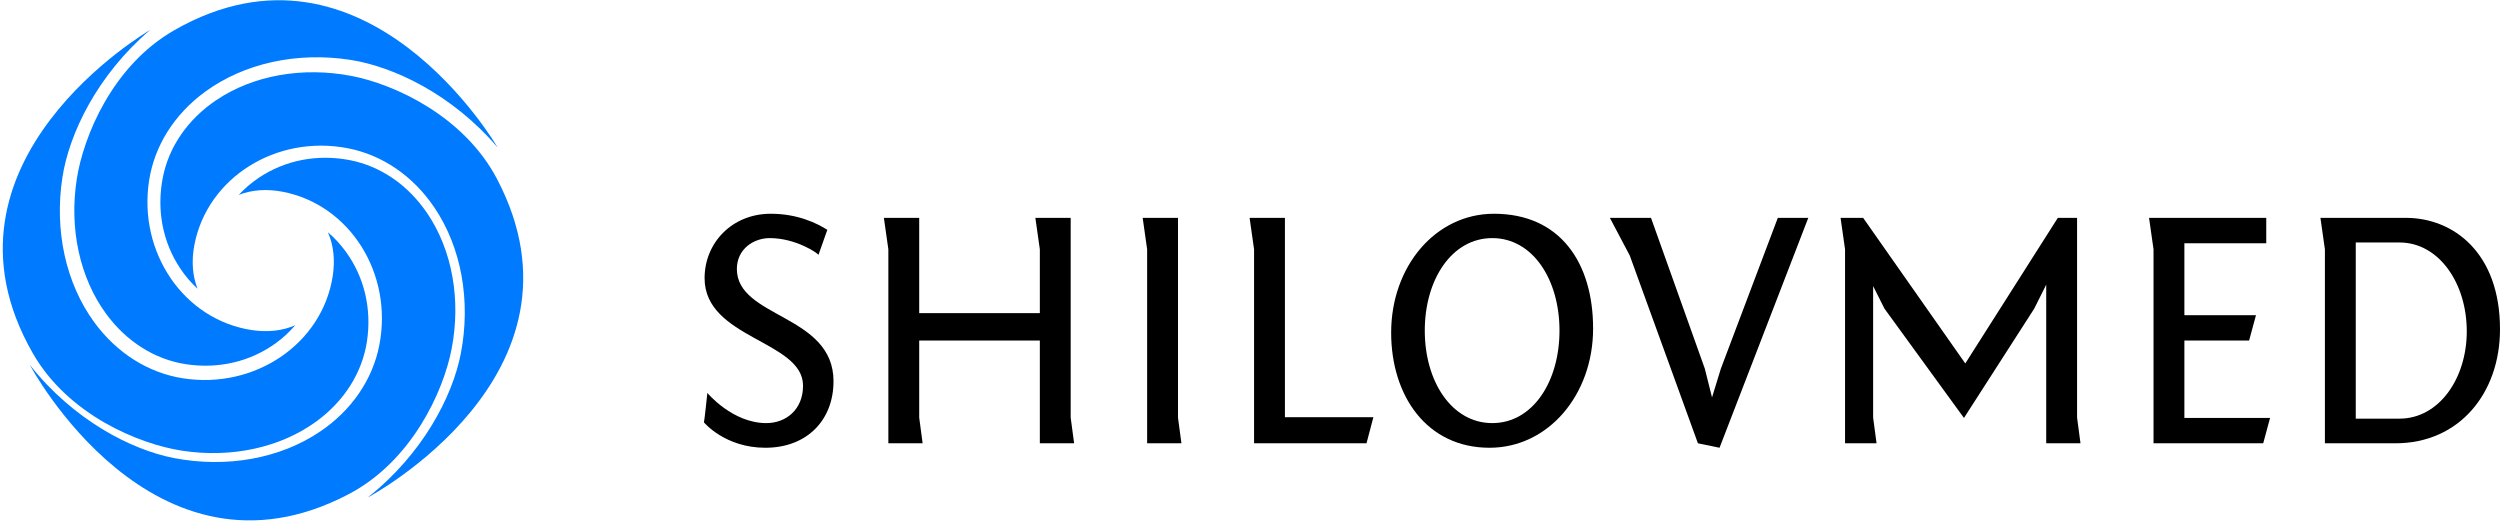
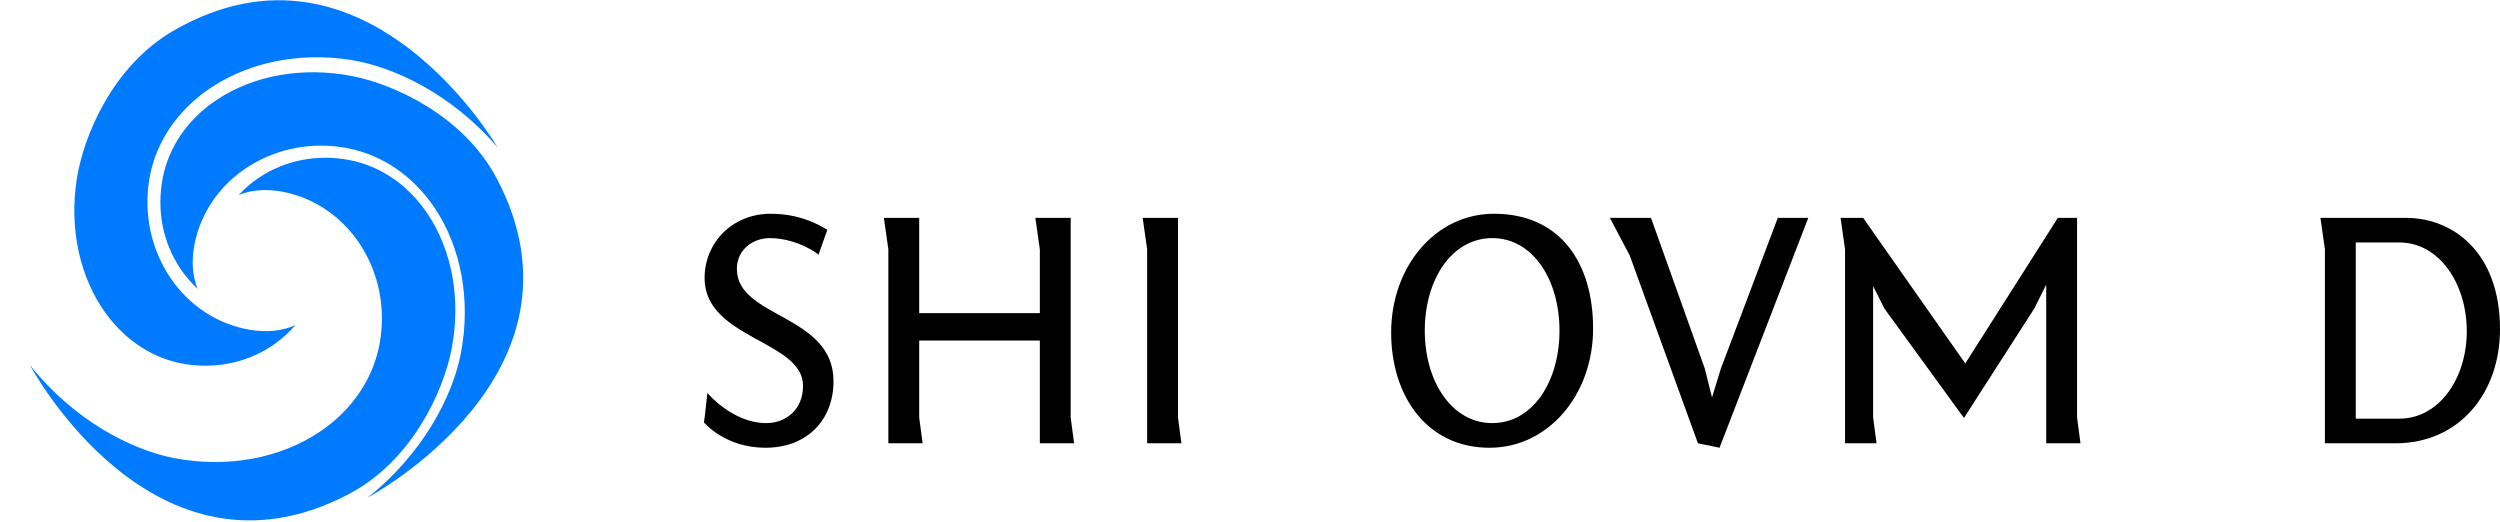
<svg xmlns="http://www.w3.org/2000/svg" width="158" height="33" viewBox="0 0 158 33" fill="none">
  <g clip-path="url(#clip0_113_212)">
    <g filter="url(#filter0_d_113_212)">
      <path d="M44.488 23.149C44.488 23.149 45.812 24.755 48.369 24.755C51.011 24.755 52.678 22.999 52.678 20.551C52.678 16.311 46.57 16.57 46.57 13.454C46.57 12.197 47.629 11.505 48.646 11.505C50.295 11.505 51.679 12.456 51.727 12.564L52.287 10.982C51.637 10.573 50.427 9.966 48.712 9.966C46.264 9.966 44.53 11.806 44.53 14.037C44.53 17.869 50.752 17.977 50.752 20.834C50.752 22.349 49.669 23.197 48.43 23.197C46.287 23.197 44.705 21.291 44.705 21.291C44.705 21.291 44.512 23.131 44.488 23.149Z" fill="black" />
      <path d="M67.667 10.225H65.435L65.718 12.215V16.245H58.094V10.225H55.861L56.144 12.215V24.472H58.31L58.094 22.849V17.977H65.718V24.472H67.884L67.667 22.849V10.225Z" fill="black" />
      <path d="M74.449 10.225H72.217L72.499 12.215V24.472H74.666L74.449 22.849V10.225Z" fill="black" />
-       <path d="M79.257 24.472H86.364L86.797 22.825H81.207V10.225H78.974L79.257 12.215V24.472Z" fill="black" />
      <path d="M94.42 9.966C90.72 9.966 87.921 13.298 87.921 17.478C87.921 21.483 90.178 24.755 94.138 24.755C97.844 24.755 100.684 21.417 100.684 17.219C100.684 13.063 98.602 9.966 94.42 9.966ZM90.046 17.351C90.046 14.122 91.754 11.505 94.312 11.505C96.869 11.505 98.56 14.122 98.56 17.351C98.56 20.575 96.869 23.197 94.312 23.197C91.754 23.197 90.046 20.575 90.046 17.351Z" fill="black" />
      <path d="M114.284 10.225H112.358L108.76 19.751L108.2 21.574L107.743 19.751L104.343 10.225H101.743L103.001 12.606L107.309 24.473L108.675 24.755L114.284 10.225Z" fill="black" />
      <path d="M124.122 22.872L128.563 15.962L129.321 14.447V24.473H131.487L131.271 22.849V10.225H130.055L124.206 19.427L117.75 10.225H116.324L116.607 12.215V24.473H118.598L118.382 22.849V14.537L119.098 15.962L124.122 22.872Z" fill="black" />
-       <path d="M136.103 24.473H143.035L143.468 22.872H138.053V17.977H142.144L142.578 16.377H138.053V11.83H143.227V10.225H135.82L136.103 12.215V24.473Z" fill="black" />
      <path d="M152.043 10.225H146.651L146.934 12.215V24.473H151.393C155.425 24.473 158 21.309 158 17.261C158 12.432 155.058 10.225 152.043 10.225ZM151.652 11.782C154.125 11.782 155.9 14.338 155.9 17.394C155.9 20.401 154.125 22.915 151.652 22.915H148.884V11.782H151.652Z" fill="black" />
    </g>
    <path d="M4.851 11.322C4.365 14.456 5.041 17.559 6.706 19.833C7.986 21.581 9.77 22.711 11.731 23.015C13.798 23.335 15.829 22.859 17.45 21.673C17.905 21.341 18.309 20.965 18.661 20.553C17.852 20.91 16.908 21.015 15.884 20.856C11.617 20.195 8.719 15.955 9.424 11.404C9.764 9.209 11.021 7.219 12.962 5.799C15.427 3.996 18.773 3.262 22.141 3.783C24.863 4.205 28.577 5.954 31.45 9.321C31.45 9.321 23.133 -5.029 11.012 1.911C7.104 4.149 5.27 8.62 4.851 11.322Z" fill="#007AFF" />
    <path d="M28.54 22.065C29.145 18.951 28.586 15.825 27.008 13.489C25.795 11.694 24.055 10.498 22.107 10.121C20.053 9.723 18.005 10.122 16.341 11.246C15.874 11.56 15.456 11.921 15.088 12.319C15.91 11.994 16.858 11.924 17.875 12.121C22.114 12.943 24.85 17.289 23.974 21.811C23.551 23.991 22.22 25.933 20.226 27.278C17.695 28.986 14.324 29.594 10.978 28.946C8.274 28.422 4.629 26.534 1.884 23.061C1.884 23.061 9.654 37.715 22.028 31.236C26.019 29.148 28.02 24.749 28.54 22.065Z" fill="#007AFF" />
-     <path d="M11.488 28.481C14.624 28.967 17.728 28.291 20.004 26.627C21.753 25.348 22.883 23.564 23.187 21.605C23.507 19.538 23.03 17.508 21.844 15.889C21.512 15.434 21.136 15.03 20.724 14.678C21.081 15.487 21.186 16.43 21.027 17.454C20.366 21.719 16.123 24.615 11.57 23.91C9.374 23.57 7.382 22.314 5.962 20.374C4.159 17.91 3.424 14.566 3.946 11.2C4.368 8.479 6.118 4.768 9.486 1.896C9.486 1.896 -4.872 10.208 2.072 22.323C4.311 26.23 8.785 28.063 11.488 28.481Z" fill="#007AFF" />
    <path d="M31.413 11.313C29.323 7.325 24.922 5.324 22.237 4.804C19.121 4.2 15.994 4.759 13.657 6.336C11.861 7.548 10.664 9.288 10.287 11.235C9.888 13.288 10.288 15.334 11.412 16.997C11.727 17.464 12.088 17.882 12.486 18.25C12.16 17.428 12.091 16.481 12.288 15.464C13.11 11.227 17.459 8.492 21.982 9.369C24.164 9.792 26.106 11.122 27.452 13.114C29.162 15.644 29.77 19.013 29.121 22.358C28.597 25.06 26.708 28.703 23.233 31.447C23.233 31.447 37.895 23.681 31.413 11.313Z" fill="#007AFF" />
  </g>
  <defs>
    <filter id="filter0_d_113_212" x="40.946" y="9.966" width="120.597" height="21.874" filterUnits="userSpaceOnUse" color-interpolation-filters="sRGB">
      <feFlood flood-opacity="0" result="BackgroundImageFix" />
      <feColorMatrix in="SourceAlpha" type="matrix" values="0 0 0 0 0 0 0 0 0 0 0 0 0 0 0 0 0 0 127 0" result="hardAlpha" />
      <feOffset dy="3.543" />
      <feGaussianBlur stdDeviation="1.771" />
      <feComposite in2="hardAlpha" operator="out" />
      <feColorMatrix type="matrix" values="0 0 0 0 0 0 0 0 0 0 0 0 0 0 0 0 0 0 0.25 0" />
      <feBlend mode="normal" in2="BackgroundImageFix" result="effect1_dropShadow_113_212" />
      <feBlend mode="normal" in="SourceGraphic" in2="effect1_dropShadow_113_212" result="shape" />
    </filter>
    <clipPath id="clip0_113_212">
      <rect width="158" height="32.924" fill="white" />
    </clipPath>
  </defs>
</svg>